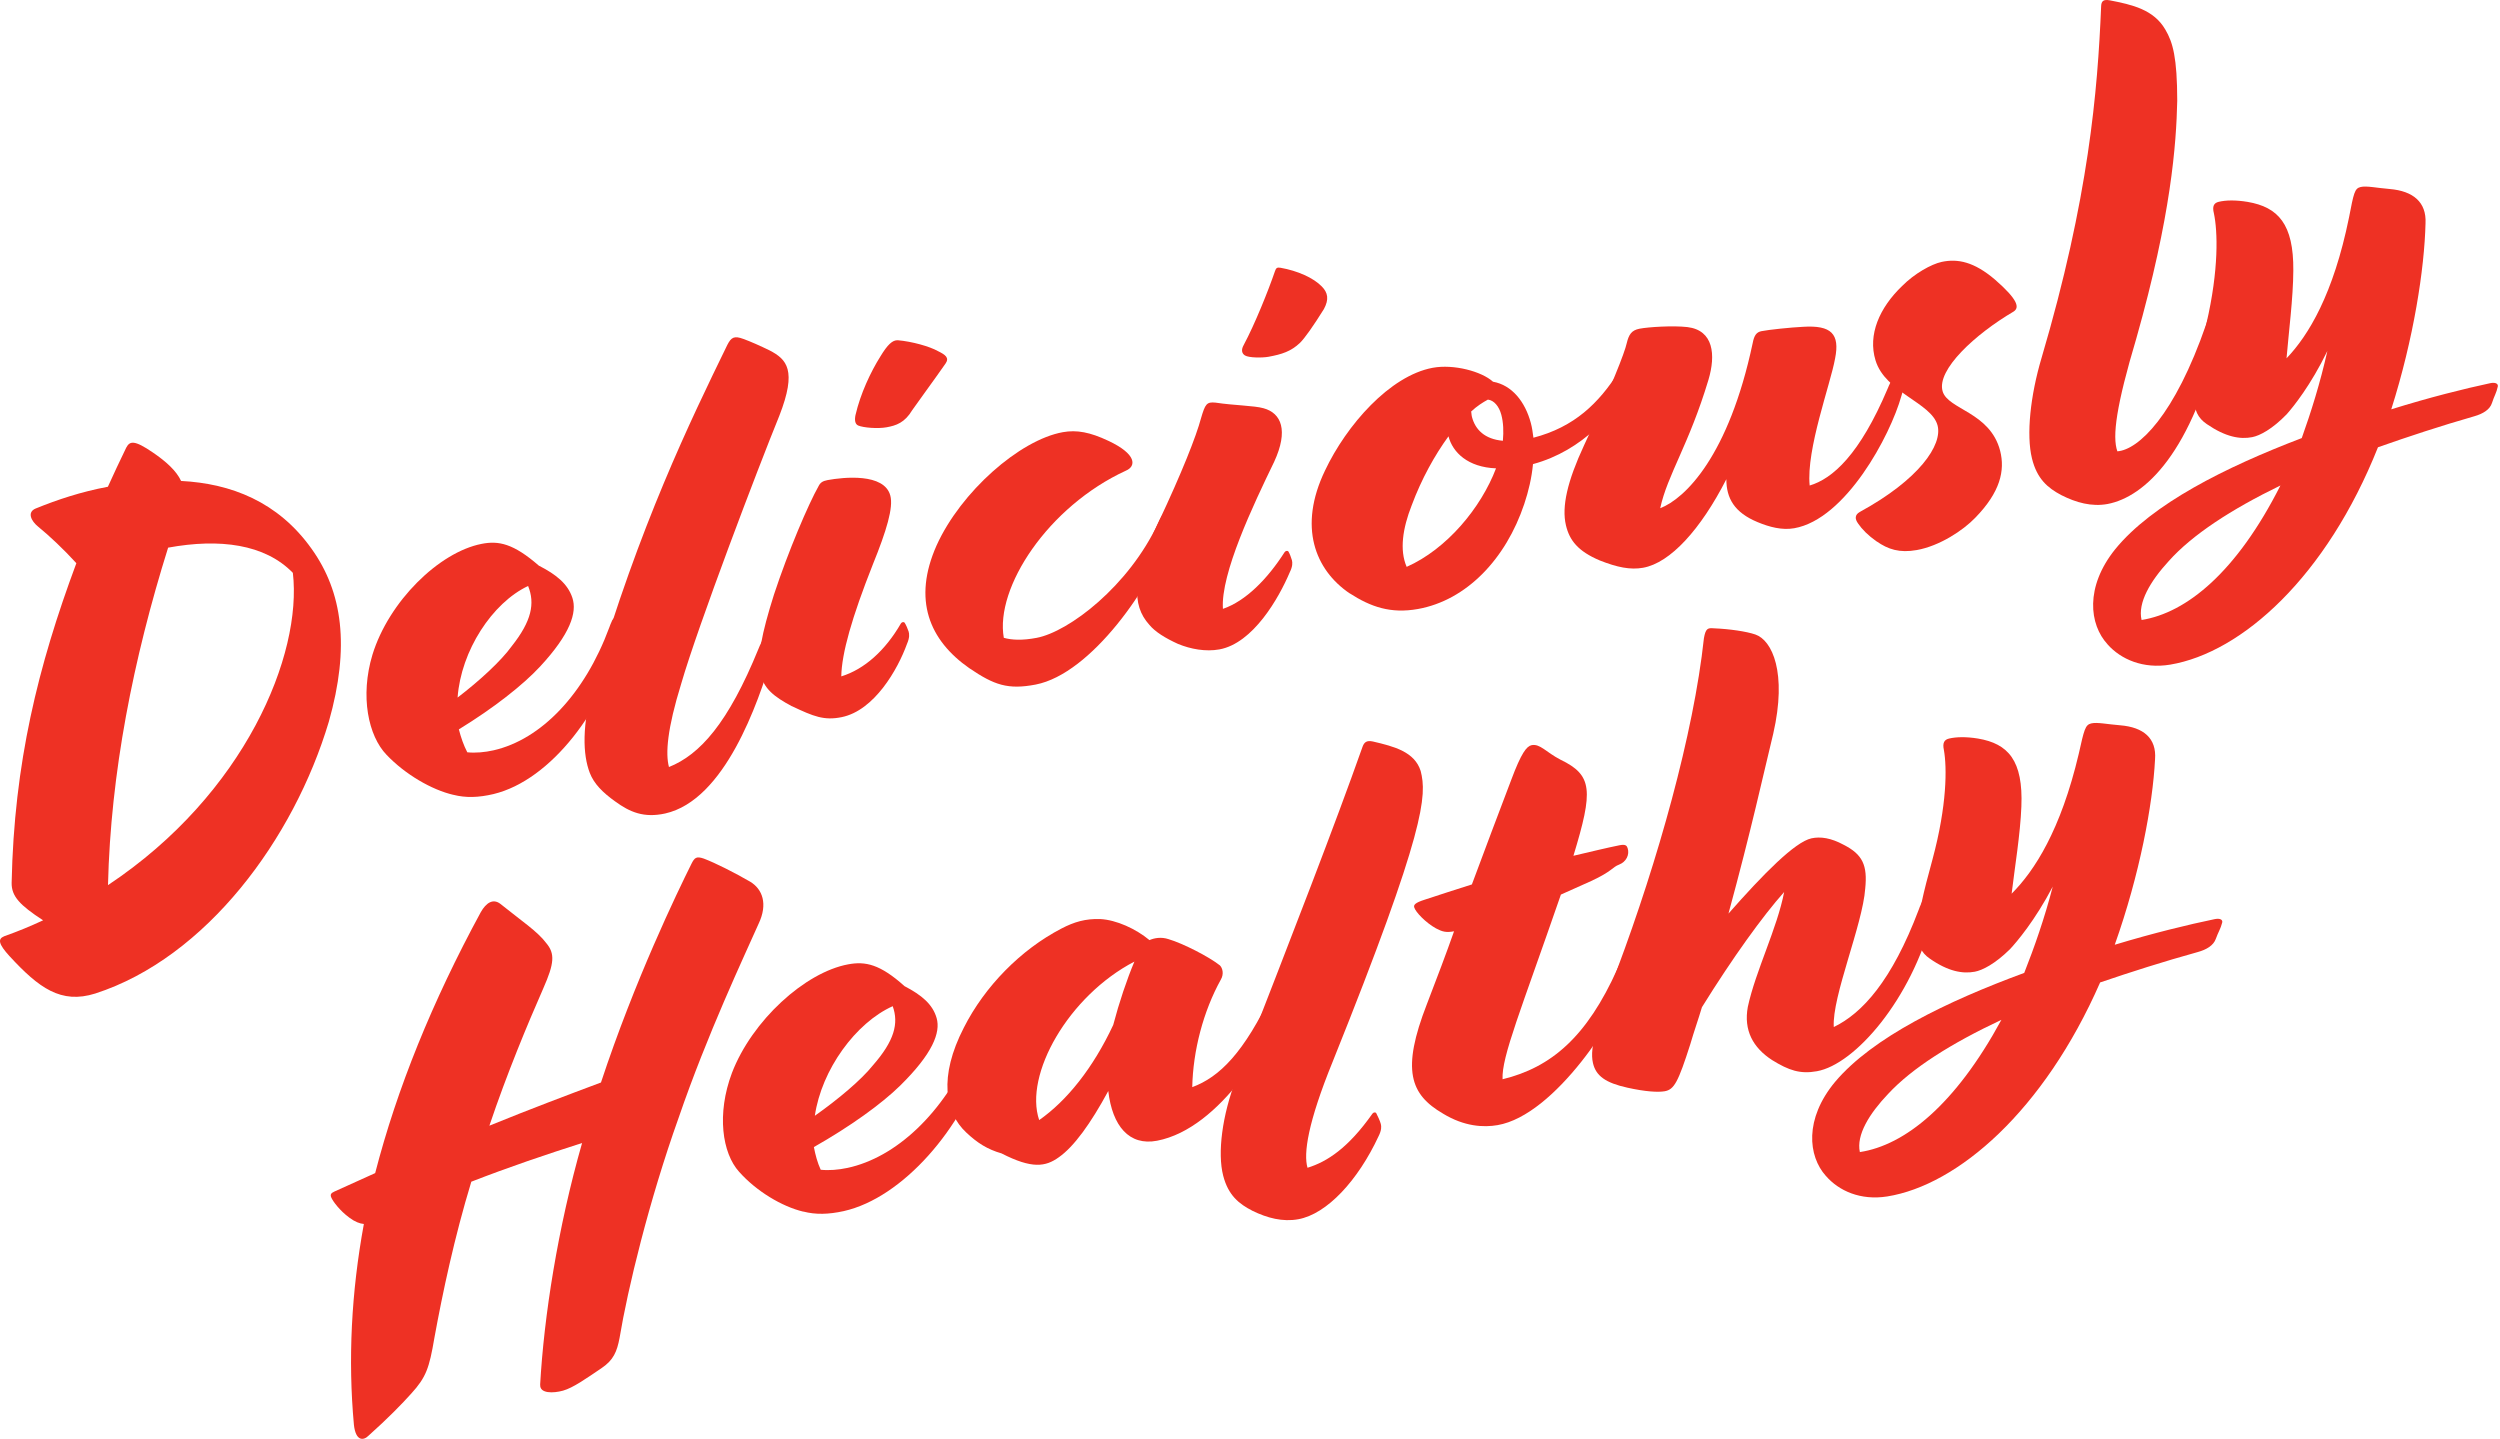
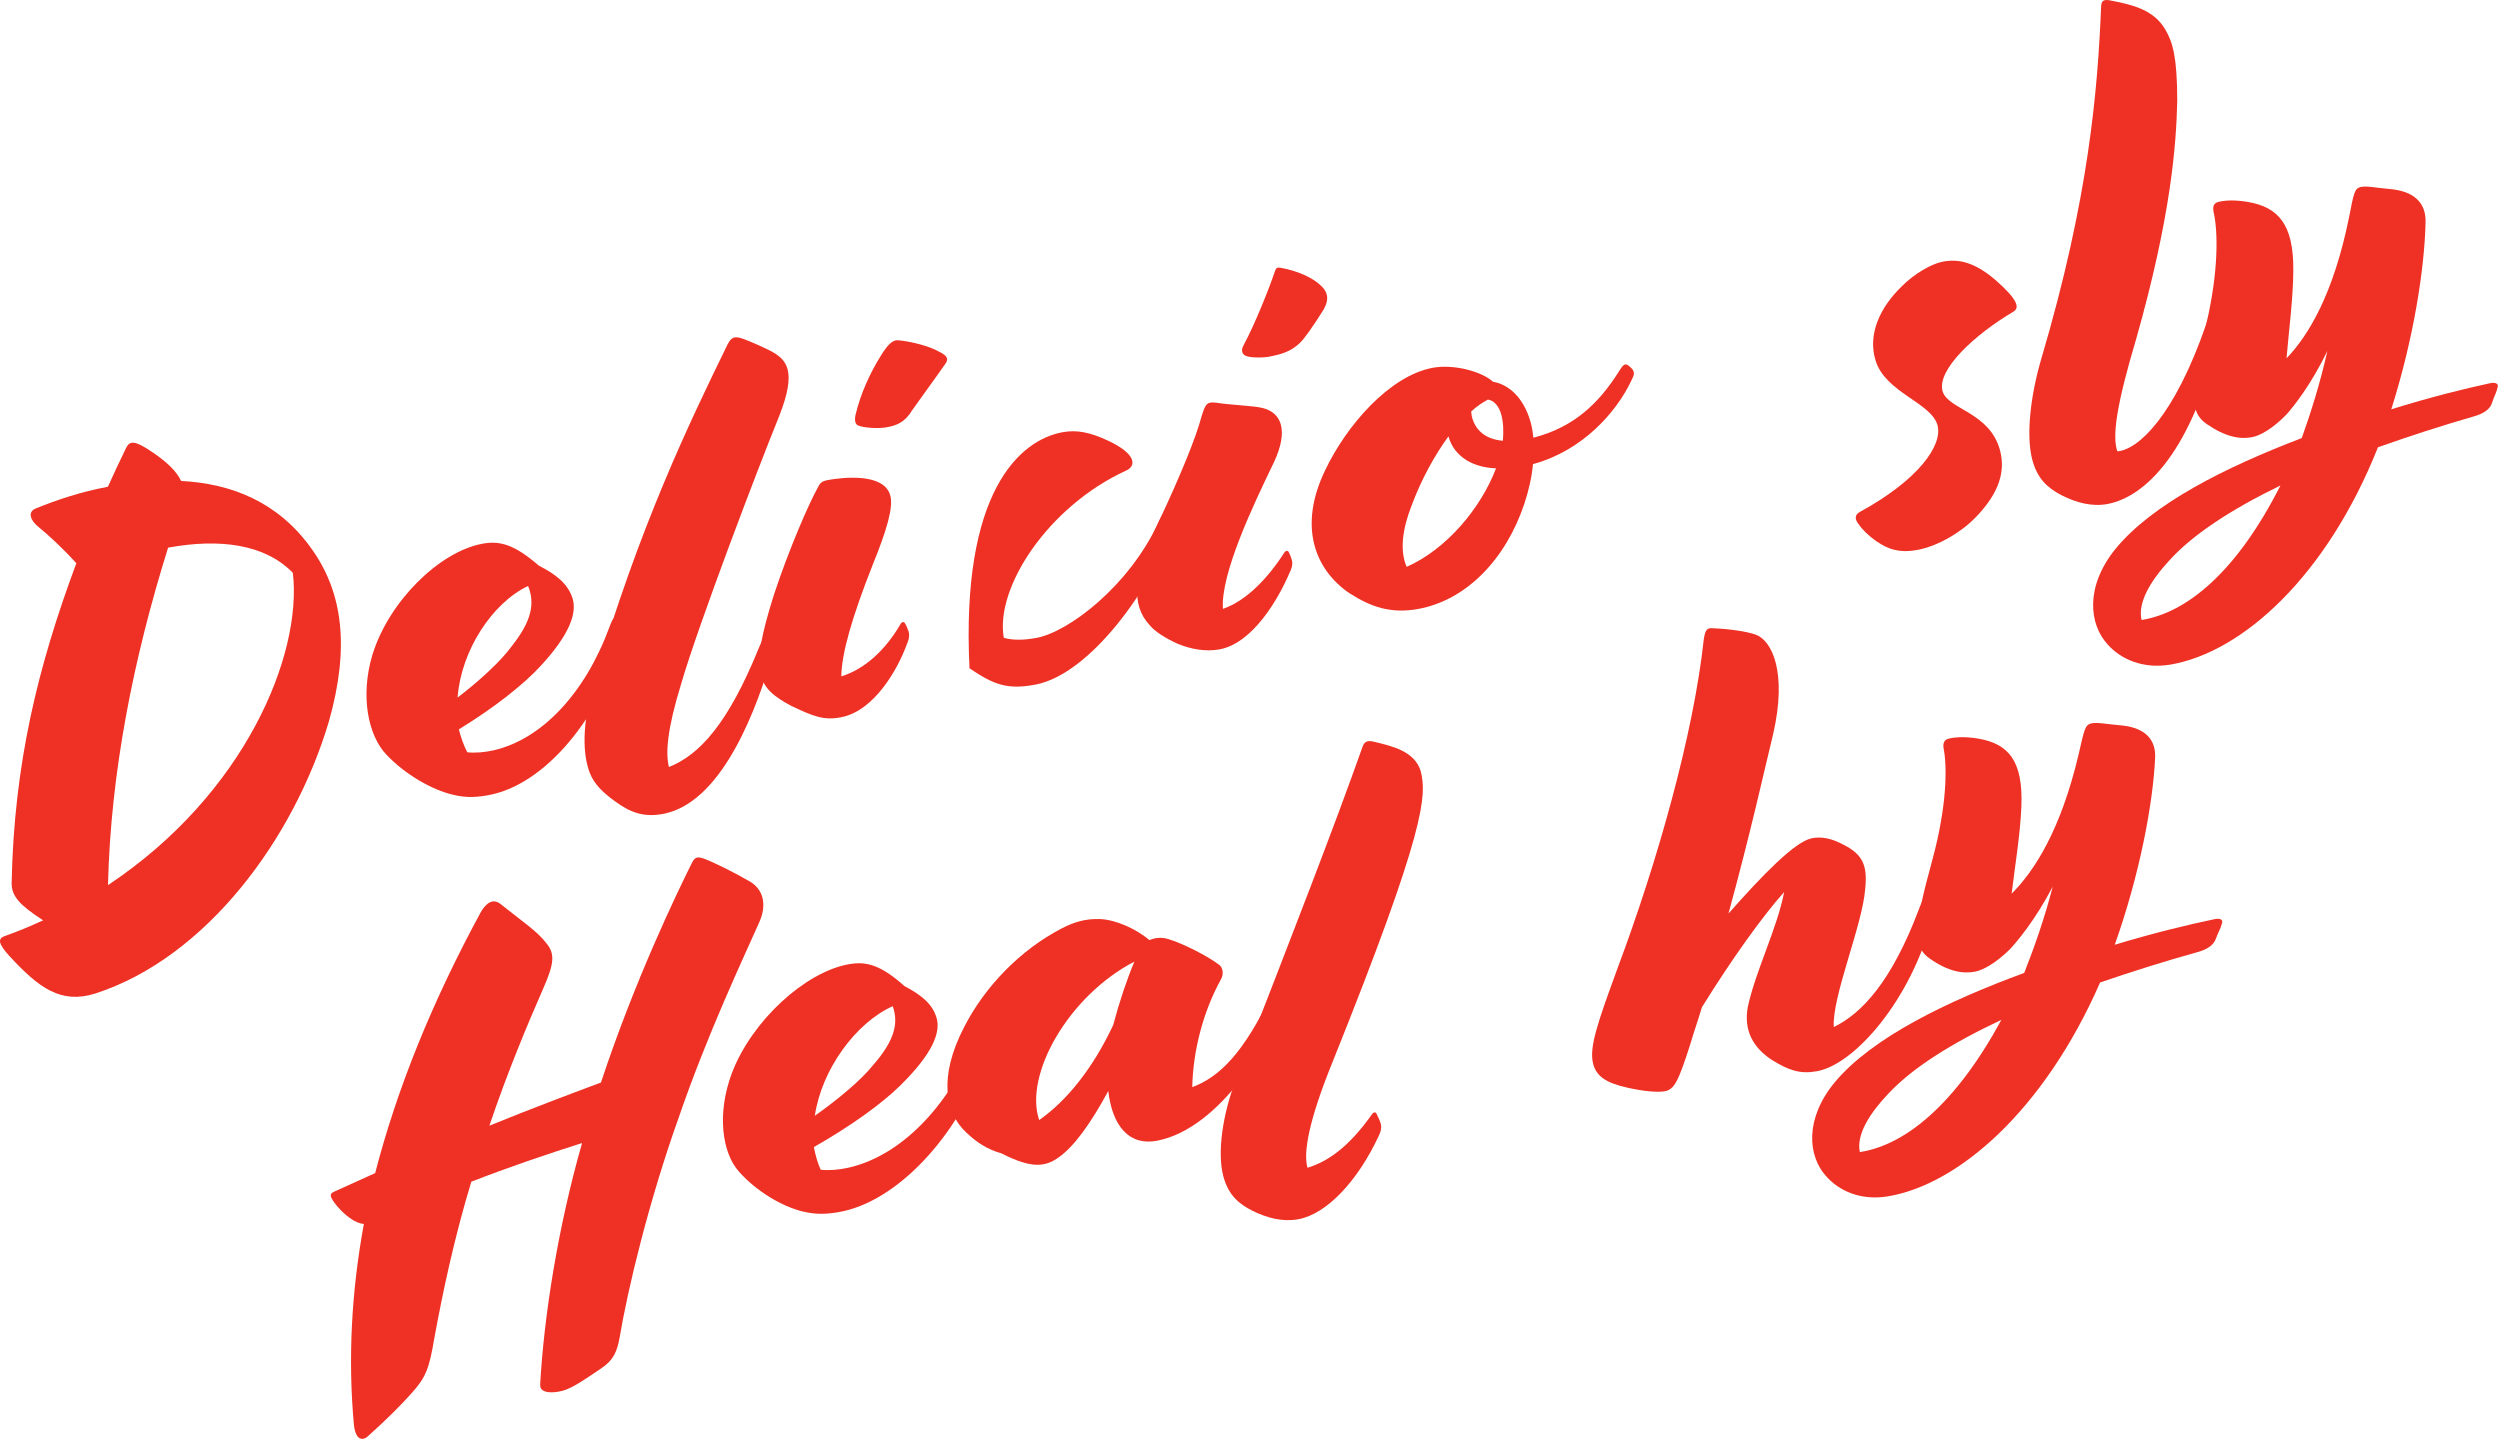
<svg xmlns="http://www.w3.org/2000/svg" width="834" height="480" viewBox="0 0 834 480" fill="none">
  <g style="mix-blend-mode:multiply">
    <path d="M3.163 318.965C-0.467 314.943 -0.851 313.261 1.39 312.337C6.003 310.704 10.148 308.987 14.378 307.018C6.638 301.987 3.81 299.009 3.882 294.518C4.697 254.63 12.664 222.294 25.472 187.881C21.327 183.307 16.378 178.66 12.808 175.766C10.328 173.785 8.998 170.891 11.838 169.666C19.158 166.677 27.03 164.071 35.992 162.378C37.969 158.019 40.006 153.661 42.115 149.326C43.289 147.129 44.739 146.66 51.041 150.983C55.342 153.925 58.817 157.011 60.41 160.445C77.041 161.309 92.724 167.325 103.939 183.067C114.267 197.499 116.807 215.678 109.69 240.786C98.044 279.809 68.833 319.457 31.775 331.44C20.344 335.031 12.976 329.603 3.175 318.965H3.163ZM97.685 191.087C88.351 181.506 73.278 179.548 56.085 182.694C44.439 219.845 36.903 257.956 36.028 295.275C81.869 264.812 100.884 218.32 97.697 191.087H97.685Z" fill="#EE3124" />
    <path d="M151.242 265.16C144.029 263.491 135.151 258.328 128.968 251.82C122.87 245.528 120.066 232.272 124.247 218.416C129.711 200.657 146.425 184.219 160.671 181.434C166.326 180.317 171.263 181.301 179.757 188.698C185.557 191.652 189.415 194.774 190.948 199.444C192.566 204.319 190.253 211.464 180.201 222.33C174.39 228.598 164.661 236.211 153.075 243.319C153.794 246.069 154.644 248.566 155.89 250.968C158.61 251.244 161.737 250.968 164.697 250.295C180.464 246.681 194.998 231.708 203.277 209.278C203.397 208.966 203.505 208.654 203.625 208.342C204.451 206.229 204.799 205.94 205.625 206.421C205.901 206.577 206.177 206.745 206.452 206.901C208.369 208.03 208.501 209.074 208.166 210.659C208.07 211.043 207.986 211.416 207.89 211.8C201.815 236.511 183.831 260.261 164.649 264.896C159.617 266.085 155.387 266.205 151.242 265.148V265.16ZM176.175 195.482C164.242 201.101 153.782 217.071 152.655 232.705C160.012 227.073 167.189 220.469 170.712 215.57C177.373 207.165 178.523 201.306 176.175 195.482Z" fill="#EE3124" />
    <path d="M205.23 267.37C201.013 264.344 198.149 261.462 196.747 257.824C194.435 251.76 193.979 242.19 198.149 227.277C213.27 175.418 230.295 140.381 242.648 115.033C243.942 112.524 244.925 111.935 247.98 113.064C250.328 113.905 253.671 115.393 256.81 116.93C262.441 119.896 265.94 123.426 259.997 138.664C252.808 156.302 232.931 208.51 227.252 228.082C222.579 243.187 221.968 251.376 223.166 255.879C233.446 251.772 242.912 241.314 253.06 216.375C253.192 216.062 253.312 215.762 253.443 215.45C254.354 213.361 254.713 213.085 255.516 213.565C255.78 213.721 256.055 213.889 256.319 214.045C258.2 215.162 258.296 216.207 257.9 217.768C257.793 218.14 257.685 218.512 257.589 218.896C252.88 234.602 241.785 266.925 221.896 271.38C214.767 272.941 210.094 270.912 205.242 267.37H205.23Z" fill="#EE3124" />
    <path d="M264.167 235.598C252.341 229.271 249.885 224.696 258.188 198.388C262.969 183.847 269.738 168.057 273.069 162.186C273.644 161.033 274.387 160.469 276.088 160.157C281.384 159.184 294.983 157.731 297.008 165.32C298.086 169.318 295.726 177.087 291.197 188.254C284.164 206.012 280.785 217.96 280.653 225.644C288.381 223.255 295.342 216.999 300.542 207.982C300.842 207.501 301.465 207.381 301.789 207.741C302.172 208.306 302.867 209.855 303.106 210.647C303.346 211.44 303.502 212.676 302.591 214.754C299.476 223.375 291.676 237.003 280.797 239.237C274.926 240.437 271.428 239.02 264.167 235.574V235.598ZM285.422 138.351C287.039 131.363 290.442 124.087 293.689 118.924C296.097 114.949 297.739 113.412 299.524 113.508C304.245 113.917 310.14 115.562 312.931 117.147C315.423 118.359 316.765 119.368 315.435 121.277C311.134 127.449 306.294 133.957 304.329 136.814C301.812 141.029 298.949 141.966 295.762 142.542C292.79 143.082 288.034 142.686 286.296 141.954C285.302 141.509 285.003 140.309 285.41 138.351H285.422Z" fill="#EE3124" />
-     <path d="M323.427 222.955C309.948 213.577 304.412 200.033 312.44 181.962C320.516 164.083 340.141 146.78 354.555 144.175C359.228 143.334 363.661 144.187 369.723 147.045C379.32 151.547 379.033 155.546 375.63 156.999C349.571 168.982 331.91 196.094 334.869 212.773C337.505 213.529 341.052 213.697 345.832 212.785C356.604 210.731 376.577 195.518 386.389 174.397C386.533 174.097 386.677 173.785 386.821 173.485C387.839 171.431 388.211 171.155 389.001 171.636C389.265 171.792 389.529 171.96 389.792 172.116C391.637 173.233 391.685 174.265 391.194 175.814C391.074 176.186 390.942 176.559 390.823 176.919C384.281 195.566 364.056 224.756 345.497 228.37C336.235 230.147 331.646 228.526 323.439 222.955H323.427Z" fill="#EE3124" />
+     <path d="M323.427 222.955C320.516 164.083 340.141 146.78 354.555 144.175C359.228 143.334 363.661 144.187 369.723 147.045C379.32 151.547 379.033 155.546 375.63 156.999C349.571 168.982 331.91 196.094 334.869 212.773C337.505 213.529 341.052 213.697 345.832 212.785C356.604 210.731 376.577 195.518 386.389 174.397C386.533 174.097 386.677 173.785 386.821 173.485C387.839 171.431 388.211 171.155 389.001 171.636C389.265 171.792 389.529 171.96 389.792 172.116C391.637 173.233 391.685 174.265 391.194 175.814C391.074 176.186 390.942 176.559 390.823 176.919C384.281 195.566 364.056 224.756 345.497 228.37C336.235 230.147 331.646 228.526 323.439 222.955H323.427Z" fill="#EE3124" />
    <path d="M392.991 214.814C388.774 212.893 385.383 210.815 383.442 208.462C377.272 201.69 377.967 192.168 386.389 174.397C394.237 157.779 399.078 145.472 400.647 139.564C402.061 134.737 402.54 134.017 405.5 134.317C411.73 135.266 418.392 135.302 421.507 136.19C427.474 137.811 429.894 143.611 425.054 154.069C418.104 168.43 407.153 191.412 407.968 203.119C415.636 200.465 422.825 193.141 428.54 184.207C428.864 183.739 429.499 183.619 429.81 183.979C430.17 184.531 430.781 186.092 430.984 186.885C431.188 187.677 431.272 188.914 430.242 190.967C426.623 199.516 418.044 214.574 406.806 216.639C402.217 217.479 397.173 216.543 393.003 214.814H392.991ZM414.881 115.129C418.596 108.201 423.113 96.962 425.317 90.502C425.677 89.398 426.036 89.121 427.186 89.326C432.925 90.346 438.161 92.7 440.905 95.521C443.014 97.635 443.409 99.856 441.648 103.11C438.125 108.777 435.238 112.848 433.668 114.385C430.673 117.231 427.618 118.203 423.185 119.02C421.076 119.404 416.643 119.38 415.337 118.587C414.282 117.951 413.971 116.75 414.881 115.129Z" fill="#EE3124" />
    <path d="M450.215 197.932C438.653 190.055 433.045 175.694 442.007 157.011C449.208 141.773 463.658 125.347 477.952 122.694C484.901 121.409 494.223 123.859 498.069 127.341C504.359 128.469 508.78 133.957 510.697 141.149C511.128 142.746 511.332 144.379 511.548 146.024C525.266 142.458 533.366 134.449 539.944 124.123C540.147 123.799 540.351 123.486 540.555 123.162C541.777 121.241 542.46 121.325 543.322 121.997C543.526 122.166 543.718 122.346 543.922 122.514C545.108 123.558 545.395 124.555 544.688 125.96C544.509 126.344 544.317 126.74 544.137 127.125C539.309 137.343 528.034 150.347 511.404 154.825C510.996 159.292 509.918 163.879 508.504 168.093C502.346 186.525 489.214 200.261 473.003 203.167C463.933 204.788 457.26 202.458 450.239 197.92L450.215 197.932ZM469.265 189.106C482.636 183.175 494.031 169.486 499.075 156.242C489.658 155.87 484.625 150.935 483.212 145.556C478.647 151.824 474.237 159.712 470.919 168.634C467.935 176.246 466.833 183.511 469.265 189.106ZM501.363 147.045C501.639 143.851 501.531 140.945 500.836 138.351C500.081 135.554 498.428 133.56 496.367 133.308C494.63 134.257 492.737 135.446 490.784 137.271C490.892 137.667 490.844 138.303 491.047 139.108C492.162 143.298 495.229 146.492 501.363 147.045Z" fill="#EE3124" />
-     <path d="M575.912 159.868C567.345 176.619 557.233 187.785 548.115 189.406C543.862 190.163 539.488 189.262 533.689 186.969C526.393 183.895 523.565 180.221 522.391 175.214C520.929 169.006 522.882 160.517 528.43 148.582C537.535 129.07 542.016 117.591 542.675 114.505C543.37 111.623 544.257 110.17 546.965 109.654C549.888 109.09 558.12 108.561 562.924 109.114C571.647 110.182 572.425 118.359 569.945 126.692C563.451 148.305 556.25 158.404 553.842 169.546C562.181 166.316 576.715 152.112 584.694 114.469C585.198 111.803 585.988 110.795 587.654 110.47C590.158 109.978 597.215 109.234 601.564 109.018C610.874 108.453 613.845 111.335 612.18 119.62C610.67 128.121 602.499 149.938 603.709 161.97C611.293 159.712 620.375 151.776 629.769 129.538C629.9 129.226 630.032 128.914 630.164 128.601C631.099 126.476 631.446 126.2 632.261 126.68C632.536 126.848 632.8 127.005 633.076 127.173C634.969 128.313 635.112 129.586 634.633 130.967C634.525 131.351 634.405 131.723 634.298 132.108C630.571 145.4 615.726 173.209 598.545 176.222C594.495 176.943 590.266 175.814 586.36 174.193C578.548 170.963 575.9 166.184 575.912 159.856V159.868Z" fill="#EE3124" />
    <path d="M626.006 180.605C623.155 178.576 621.19 176.595 619.908 174.709C618.662 173.028 618.817 171.732 620.387 170.807C640.18 160.025 648.148 148.401 646.351 141.858C644.266 134.281 628.93 130.991 625.671 120.208C623.059 111.659 626.977 102.666 634.561 95.401C638.635 91.283 644.278 88.113 647.753 87.368C653.048 86.24 658.512 87.284 665.557 93.3C673.309 100.06 673.729 102.63 671.752 103.927C658.919 111.467 646.003 123.354 648.052 130.511C649.79 136.646 663.88 137.403 667.247 150.383C668.924 156.975 667.294 164.179 658.919 172.752C654.93 176.895 647.106 182.13 639.426 183.499C633.662 184.519 629.888 183.283 626.03 180.593L626.006 180.605Z" fill="#EE3124" />
    <path d="M687.615 165.152C683.086 162.75 679.539 159.748 677.862 152.928C675.933 145.075 677.311 132.024 681.061 119.404C696.817 66.092 699.776 30.298 700.938 2.105C700.998 0.4 701.657 -0.273 703.766 0.1C711.338 1.564 718.467 3.185 722.349 9.861C724.877 14.148 726.303 19.179 726.327 33.624C726.016 48.033 724.314 71.855 712.668 112.932C706.018 135.205 704.581 145.628 706.354 150.563C713.315 150.046 725.428 138.82 736.032 108.021C736.14 107.697 736.248 107.373 736.355 107.048C737.134 104.851 737.458 104.551 738.308 105.055C738.584 105.223 738.872 105.391 739.147 105.547C741.112 106.712 741.28 107.805 740.956 109.45C740.872 109.846 740.789 110.242 740.705 110.627C731.443 151.019 715.496 165.752 703.107 168.129C697.775 169.114 692.599 167.685 687.615 165.152Z" fill="#EE3124" />
    <path d="M703.095 214.958C696.961 208.318 695.523 195.806 705.623 183.235C717.928 168.105 742.382 155.87 767.867 146.144C770.958 137.487 773.989 127.869 776.409 117.098C770.862 128.529 765.039 135.734 762.846 138.195C758.006 143.19 753.872 145.328 751.344 145.832C747.319 146.624 742.466 145.796 736.2 141.485C730.329 137.511 730.568 130.991 736.044 108.021C740.285 89.758 739.806 77.114 738.56 71.183C737.949 68.781 738.56 67.713 740.154 67.328C742.538 66.764 745.785 66.68 749.811 67.352C759.971 69.093 765.183 74.713 765.051 90.25C765.003 99.508 763.517 110.783 762.787 119.536C770.155 111.839 778.41 98.139 783.622 72.6C785.204 64.41 785.491 62.874 787.468 62.393C789.433 61.901 792.896 62.706 797.233 63.054C805.021 63.726 809.502 67.436 809.155 74.461C808.807 89.626 805.201 113.016 797.724 136.55C810.389 132.6 822.167 129.658 830.721 127.833C832.387 127.473 833.429 127.953 833.273 128.914C832.818 131.099 832.027 132.192 831.332 134.413C830.637 136.634 828.349 138.027 825.461 138.856C814.127 142.11 803.499 145.616 793.291 149.206C776.098 192.42 747.894 217.683 724.003 221.718C714.969 223.219 707.552 219.977 703.095 214.982V214.958ZM714.429 206.829C729.514 204.415 746.204 190.763 760.75 161.958C744.311 169.943 731.335 178.408 723.511 187.161C717.341 193.885 713.088 201.065 714.429 206.829Z" fill="#EE3124" />
    <path d="M180.189 461.972C181.471 439.146 186.048 409.752 194.183 381.307C182.142 385.149 169.633 389.388 157.232 394.215C151.589 412.754 147.647 431.329 144.915 446.302C143.202 456.424 142.148 459.45 137.223 464.865C134.204 468.251 129.364 473.21 123.037 478.854C121.228 480.727 118.664 480.787 118.065 475.312C116.076 453.603 117.178 431.221 121.384 408.323C120.006 408.191 118.436 407.627 116.531 406.198C113.368 403.892 110.984 400.698 110.481 399.402C110.145 398.537 110.385 398.009 111.523 397.517C116.04 395.439 120.593 393.386 125.158 391.345C132.395 363.308 144.149 334.202 160.395 304.292C162.181 301.17 164.421 299.705 166.83 301.458C173.935 307.174 179.35 310.752 182.19 314.57C185.233 318.136 184.898 321.414 181.255 329.687C175.971 341.731 169.19 357.929 163.259 375.531C176.822 369.996 189.427 365.265 200.485 361.122C211.76 326.986 225.862 297.832 230.667 288.166C231.709 286.101 232.296 285.573 234.788 286.425C238.67 287.89 245.212 291.204 250.256 294.134C254.342 296.595 256.235 301.518 253.06 308.182C248.339 318.845 235.938 345.033 226.389 372.902C216.457 400.71 209.364 430.188 206.692 446.302C205.829 450.901 204.655 453.747 200.641 456.436C195.525 459.894 191.176 462.98 187.833 463.917C184.502 464.841 180.045 464.901 180.213 461.984L180.189 461.972Z" fill="#EE3124" />
    <path d="M267.977 404.205C260.86 402.512 252.317 397.384 246.578 390.925C240.911 384.681 239.042 371.593 244.17 357.941C250.867 340.458 268.552 324.356 282.966 321.703C288.693 320.634 293.581 321.643 301.765 328.991C307.444 331.945 311.17 335.043 312.464 339.653C313.83 344.468 311.122 351.505 300.303 362.155C294.048 368.291 283.708 375.735 271.511 382.664C272.039 385.377 272.698 387.839 273.788 390.228C276.508 390.516 279.671 390.264 282.714 389.616C298.853 386.146 314.728 371.509 324.35 349.439C324.481 349.127 324.613 348.827 324.745 348.515C325.703 346.438 326.063 346.149 326.866 346.63C327.129 346.786 327.405 346.954 327.668 347.11C329.538 348.227 329.609 349.271 329.178 350.832C329.07 351.204 328.95 351.577 328.843 351.949C321.33 376.3 301.189 399.558 281.528 404.012C276.364 405.153 272.098 405.237 268.013 404.181L267.977 404.205ZM297.811 335.667C285.542 341.142 274.063 356.8 271.835 372.217C279.647 366.706 287.315 360.258 291.161 355.443C298.386 347.206 299.859 341.431 297.811 335.667Z" fill="#EE3124" />
    <path d="M334.162 384.789C329.382 383.42 326.087 381.319 322.349 377.813C315.22 371.173 313.099 359.189 321.546 342.811C328.519 329.039 340.536 316.804 354.088 309.767C358.401 307.522 362.127 306.441 367.039 306.597C372.431 306.874 378.949 309.863 383.466 313.622C385.06 312.913 387.396 312.493 389.816 313.297C394.621 314.714 403.319 319.169 406.95 322.051C407.848 322.927 408.363 324.921 407.285 326.77C401.39 337.408 397.988 350.532 397.736 362.671C406.734 359.333 414.977 351.361 424.562 330.912C424.706 330.612 424.85 330.3 424.994 330C426.012 327.946 426.384 327.67 427.174 328.15C427.438 328.307 427.702 328.475 427.965 328.631C429.81 329.747 429.858 330.78 429.367 332.329C429.235 332.701 429.115 333.073 428.984 333.434C424.371 346.738 407.333 376.444 385.982 380.55C376.708 382.327 371.065 375.651 369.723 363.956C363.792 374.919 358.245 382.543 353.225 386.062C348.768 389.268 344.251 389.964 334.138 384.789H334.162ZM371.377 341.899C373.342 334.43 375.954 326.65 378.434 320.79C356.412 332.245 341.543 358.565 346.671 373.658C355.897 367.21 364.643 356.32 371.377 341.911V341.899Z" fill="#EE3124" />
    <path d="M417.817 403.916C413.312 401.623 409.741 398.753 408.052 392.197C406.111 384.645 407.704 372.085 412.353 360.006C432.183 309.035 445.218 275.487 454.54 249.131C455.115 247.534 455.99 246.933 458.003 247.365C465.227 249.047 471.913 250.836 473.938 257.199C475.987 265.292 475.831 276.375 444.583 354.17C436.268 374.607 434.806 384.837 436.184 389.568C442.726 387.551 449.771 382.976 457.823 371.545C458.146 371.065 458.781 370.956 459.093 371.317C459.5 372.073 460.411 373.994 460.65 374.991C460.842 375.783 460.926 377.02 459.872 379.085C453.006 393.818 442.678 404.997 433.105 406.738C427.893 407.687 422.789 406.342 417.817 403.928V403.916Z" fill="#EE3124" />
-     <path d="M481.366 371.485C470.427 365.109 467.444 356.956 476.023 334.947C479.473 325.965 482.469 318.088 485.069 310.68C482.325 311.196 481.115 310.788 479.042 309.707C475.639 307.822 472.225 304.28 471.781 302.683C471.554 301.891 472.021 301.17 475.268 300.138C480.132 298.589 485.56 296.727 491.023 295.046C495.612 282.787 499.674 271.836 504.107 260.273C507.546 251.04 509.331 248.926 510.937 248.59C513.728 248.002 515.837 250.98 520.558 253.417C531.341 258.628 531.533 263.659 524.895 285.489C530.826 284.096 536.134 282.811 540.243 281.982C542.304 281.562 542.711 282.127 542.975 282.931C543.706 285.14 542.484 287.53 540.135 288.43C537.775 289.331 537.967 290.58 530.826 293.906C527.471 295.419 524.092 296.932 520.714 298.432C507.402 336.976 500.884 352.549 501.256 360.042C517.514 356.079 529.388 345.885 539.548 323.24C539.692 322.927 539.824 322.627 539.968 322.315C540.95 320.226 541.31 319.938 542.112 320.43C542.376 320.586 542.64 320.754 542.915 320.91C544.784 322.039 544.844 323.095 544.377 324.668C544.257 325.041 544.137 325.425 544.017 325.797C539.992 338.933 518.737 372.037 499.602 375.339C494.941 376.156 488.519 375.843 481.378 371.497L481.366 371.485Z" fill="#EE3124" />
    <path d="M591.176 353.642C584.742 349.475 581.663 343.664 583.065 335.931C585.641 323.936 592.902 309.599 595.19 297.58C588.049 305.577 578.057 319.433 567.765 336.003C566.566 340.05 565.105 344.132 563.871 348.383C559.857 360.942 558.515 363.476 555.352 364.04C553.015 364.448 548.762 364.148 542.963 362.864C535.547 361.243 532.383 358.865 531.413 354.639C530.131 349.187 533.138 340.722 539.536 323.228C552.979 287.338 564.997 244.832 568.424 212.929C568.999 209.627 569.718 209.434 571.683 209.603C576.978 209.819 582.574 210.635 585.581 211.668C591.188 213.577 596.232 224.372 591.548 244.772C588.205 258.52 584.323 276.495 576.619 304.772C588.325 291.48 598.797 280.866 604.308 279.665C607.375 279.005 610.874 279.569 614.983 281.79C621.43 285.044 623.011 288.719 622.244 296.379C621.382 308.543 611.113 332.473 611.748 342.619C621.214 338.044 631.098 327.25 640.073 303.512C640.192 303.187 640.312 302.875 640.432 302.551C641.283 300.378 641.63 300.077 642.457 300.582C642.732 300.75 643.008 300.906 643.284 301.074C645.213 302.227 645.344 303.307 644.973 304.94C644.877 305.325 644.781 305.721 644.673 306.105C637.676 333.314 618.83 355.107 606.105 357.364C600.558 358.361 596.784 357.112 591.176 353.642Z" fill="#EE3124" />
    <path d="M609.101 392.281C603.17 385.665 601.888 373.298 612.18 360.918C624.712 346.041 649.478 334.07 675.286 324.56C678.665 315.987 682.02 306.453 684.799 295.767C678.857 307.102 672.794 314.222 670.529 316.647C665.521 321.582 661.328 323.684 658.788 324.164C654.738 324.921 649.909 324.08 643.775 319.793C638.024 315.831 638.431 309.383 644.685 286.677C649.55 268.606 649.526 256.083 648.484 250.199C647.956 247.822 648.615 246.753 650.209 246.381C652.605 245.817 655.852 245.732 659.854 246.381C669.93 248.086 674.975 253.669 674.328 269.087C673.98 278.272 672.111 289.463 671.081 298.132C678.701 290.52 687.459 276.951 693.462 251.52C695.283 243.367 695.619 241.83 697.608 241.338C699.584 240.846 703.011 241.626 707.336 241.962C715.088 242.599 719.474 246.297 718.923 253.309C718.156 268.462 713.794 291.78 705.479 315.171C718.288 311.292 730.185 308.411 738.824 306.621C740.513 306.273 741.531 306.754 741.34 307.714C740.801 309.887 739.974 310.98 739.195 313.201C738.416 315.423 736.08 316.804 733.156 317.608C721.702 320.79 710.943 324.224 700.603 327.742C681.804 370.644 653.085 395.379 629.565 399.138C620.651 400.542 613.426 397.264 609.113 392.281H609.101ZM620.435 384.333C635.388 382.063 652.21 368.699 667.666 340.218C651 348.035 637.856 356.32 629.876 364.929C623.586 371.545 619.225 378.617 620.447 384.333H620.435Z" fill="#EE3124" />
  </g>
</svg>